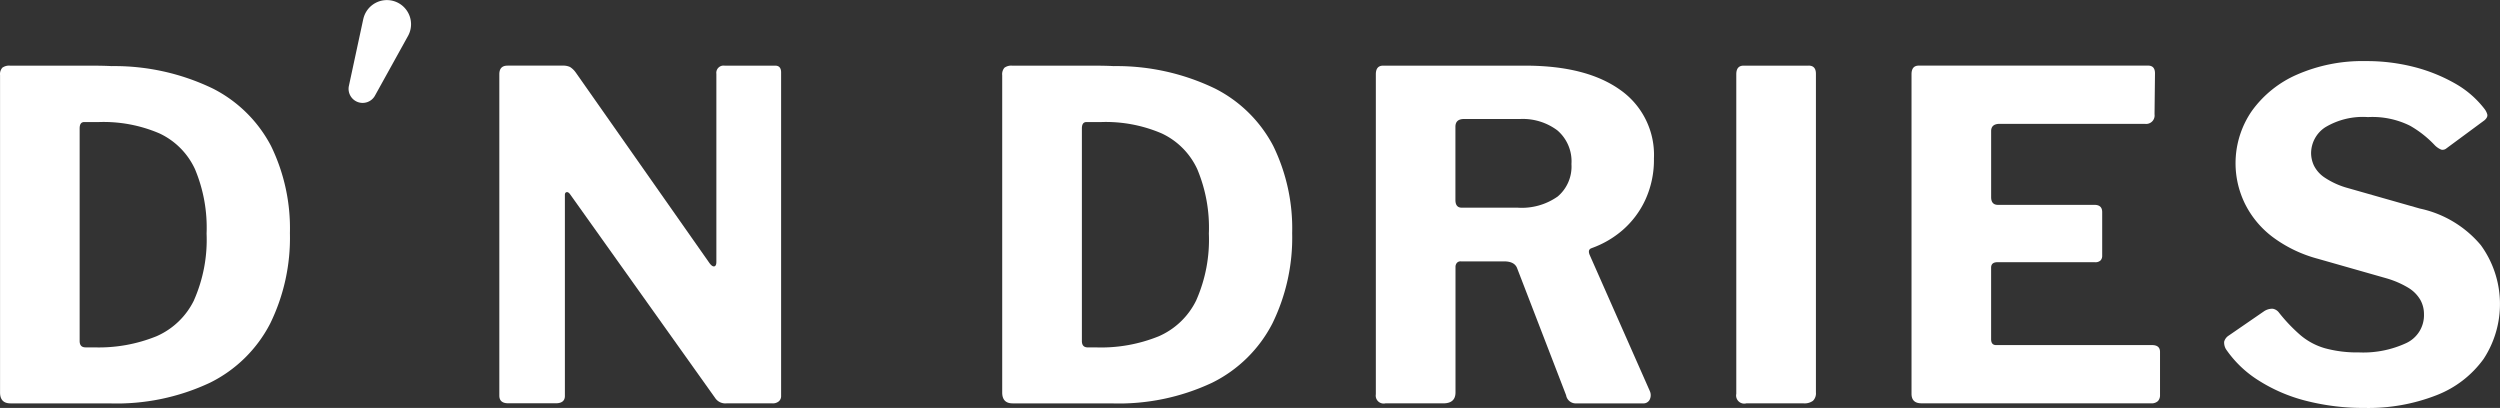
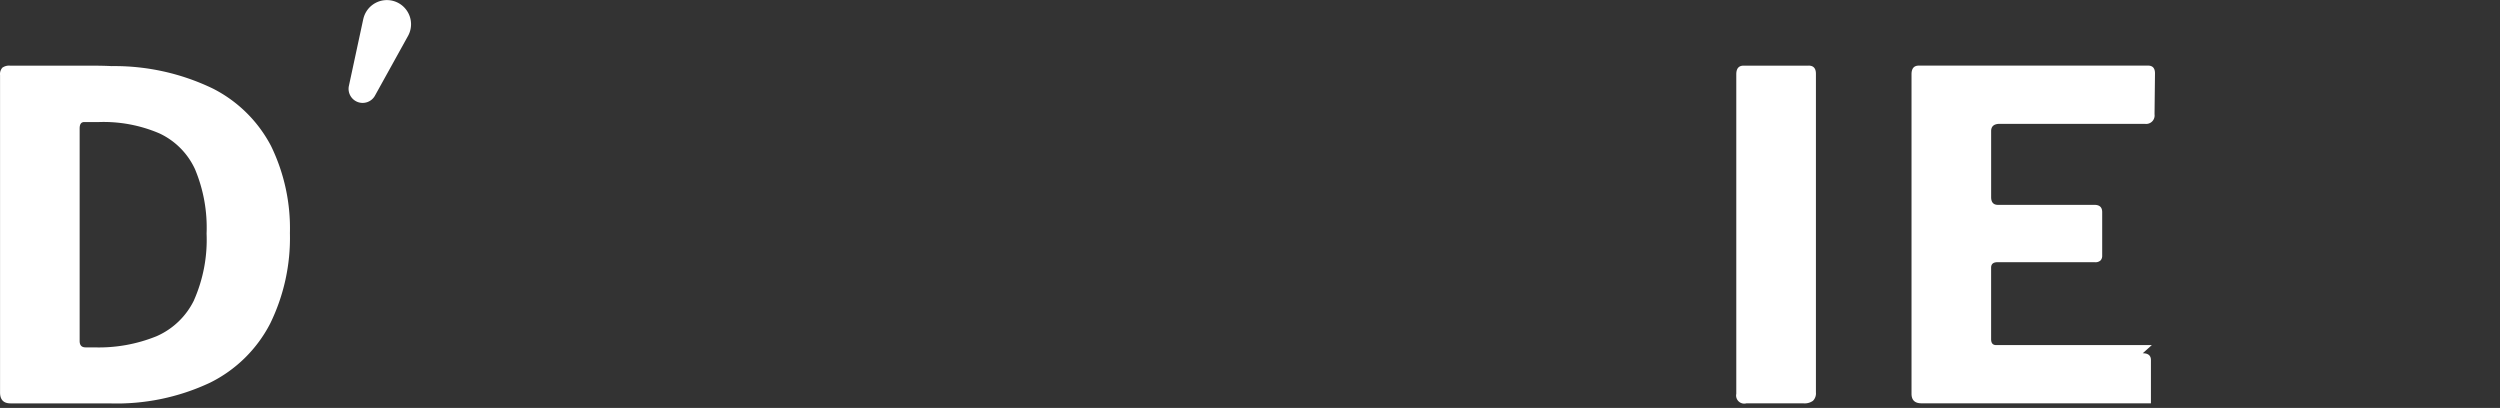
<svg xmlns="http://www.w3.org/2000/svg" width="195.402" height="31.882" viewBox="0 0 195.402 31.882">
  <rect x="0" y="0" width="195.402" height="31.882" fill="#333333" stroke="none" />
  <g id="Group_198" data-name="Group 198" transform="translate(-803.258 -124.794)">
    <g id="Group_196" data-name="Group 196" transform="translate(803.258 124.794)">
      <path id="Path_71" data-name="Path 71" d="M17.273,215.489a17.687,17.687,0,0,0-7.9-1.743q-.6-.035-1.672-.035H1.442a.9.9,0,0,0-.6.16.77.77,0,0,0-.178.587v24.795q0,.854.818.854H9.2a17.134,17.134,0,0,0,7.88-1.618,10.545,10.545,0,0,0,4.7-4.625A15.232,15.232,0,0,0,23.32,226.8a14.7,14.7,0,0,0-1.476-6.812,10.481,10.481,0,0,0-4.571-4.5M15.832,232.03a5.873,5.873,0,0,1-2.935,2.828,11.983,11.983,0,0,1-4.874.872H7.348q-.463,0-.463-.5V218.619q0-.5.356-.5H8.38a11.066,11.066,0,0,1,4.749.89A5.729,5.729,0,0,1,15.9,221.8a11.8,11.8,0,0,1,.907,5.034,11.685,11.685,0,0,1-.978,5.194" transform="translate(-0.66 -208.579)" fill="#fff" />
-       <path id="Path_72" data-name="Path 72" d="M108.261,213.71h-3.949a.566.566,0,0,0-.64.64v14.692q0,.32-.16.356t-.374-.249L92.679,214.243a1.609,1.609,0,0,0-.444-.427,1.262,1.262,0,0,0-.587-.107h-4.3q-.64,0-.64.676V239.5q0,.605.712.6h3.7q.748,0,.712-.64V223.813c0-.118.041-.19.125-.213s.171.024.267.142l11.348,15.937a.956.956,0,0,0,.889.427h3.593a.721.721,0,0,0,.5-.16.528.528,0,0,0,.178-.409V214.243q0-.533-.463-.533" transform="translate(-47.68 -208.579)" fill="#fff" />
-       <path id="Path_73" data-name="Path 73" d="M189.987,215.489a17.687,17.687,0,0,0-7.9-1.743q-.6-.035-1.672-.035h-6.261a.9.9,0,0,0-.6.16.77.77,0,0,0-.178.587v24.795q0,.854.818.854h7.719a17.134,17.134,0,0,0,7.88-1.618,10.545,10.545,0,0,0,4.7-4.625,15.232,15.232,0,0,0,1.547-7.061,14.7,14.7,0,0,0-1.476-6.812,10.481,10.481,0,0,0-4.571-4.5m-1.441,16.542a5.873,5.873,0,0,1-2.935,2.828,11.983,11.983,0,0,1-4.874.872h-.676q-.463,0-.463-.5V218.619q0-.5.356-.5h1.138a11.066,11.066,0,0,1,4.749.89,5.729,5.729,0,0,1,2.775,2.792,11.8,11.8,0,0,1,.907,5.034,11.685,11.685,0,0,1-.978,5.194" transform="translate(-95.043 -208.579)" fill="#fff" />
-       <path id="Path_74" data-name="Path 74" d="M254.632,227.975a7.571,7.571,0,0,0,2.419-1.405,7.039,7.039,0,0,0,1.779-2.366,7.467,7.467,0,0,0,.676-3.237,6.2,6.2,0,0,0-2.65-5.372q-2.65-1.885-7.417-1.885h-11.1q-.569,0-.569.676v25.009a.619.619,0,0,0,.747.711h4.518q.961,0,.961-.854V229.4a.486.486,0,0,1,.089-.249.367.367,0,0,1,.338-.142H247.8q.782,0,1,.5l3.841,9.96a.763.763,0,0,0,.783.64h5.229a.547.547,0,0,0,.516-.284.786.786,0,0,0,.018-.676l-4.7-10.637c-.119-.284-.071-.463.142-.533m-2.65-4.038a4.867,4.867,0,0,1-3.113.871h-4.376q-.5,0-.5-.6v-5.727c0-.4.224-.605.676-.605h4.376a4.51,4.51,0,0,1,2.917.89,3.183,3.183,0,0,1,1.1,2.632,3.071,3.071,0,0,1-1.084,2.544" transform="translate(-130.233 -208.579)" fill="#fff" />
      <path id="Path_75" data-name="Path 75" d="M305.547,213.71H300.46q-.569,0-.569.676v24.973a.635.635,0,0,0,.782.747h4.482a1.118,1.118,0,0,0,.729-.2.82.82,0,0,0,.231-.658v-24.9c0-.427-.19-.64-.569-.64" transform="translate(-164.181 -208.579)" fill="#fff" />
-       <path id="Path_76" data-name="Path 76" d="M348.871,235.551H336.7c-.261,0-.391-.154-.391-.463V229.5q0-.428.5-.427h7.613a.569.569,0,0,0,.444-.142.52.52,0,0,0,.125-.356v-3.415c0-.379-.2-.569-.605-.569h-7.542q-.533,0-.533-.605v-5.158q0-.569.676-.569h11.348a.66.66,0,0,0,.747-.747l.036-3.2q0-.6-.533-.605H330.657c-.38,0-.569.226-.569.676v24.972q0,.748.782.747H348.8a.717.717,0,0,0,.551-.178.665.665,0,0,0,.16-.463v-3.379q0-.533-.64-.533" transform="translate(-180.682 -208.579)" fill="#fff" />
-       <path id="Path_77" data-name="Path 77" d="M404.029,227.315a8.543,8.543,0,0,0-4.767-2.864l-5.621-1.6a6.2,6.2,0,0,1-1.815-.818,2.43,2.43,0,0,1-.854-.96,2.369,2.369,0,0,1-.213-.925,2.432,2.432,0,0,1,1.1-2.046,5.7,5.7,0,0,1,3.344-.8,6.584,6.584,0,0,1,3.29.676,8.279,8.279,0,0,1,1.939,1.53,1.552,1.552,0,0,0,.5.338.459.459,0,0,0,.391-.089l2.988-2.206q.284-.248.213-.48a1.237,1.237,0,0,0-.213-.409A7.62,7.62,0,0,0,402,214.668a12.992,12.992,0,0,0-3.183-1.281,14.91,14.91,0,0,0-3.789-.462,12.761,12.761,0,0,0-5.354,1.049,8.533,8.533,0,0,0-3.557,2.864,7.186,7.186,0,0,0-.534,7.222,7.347,7.347,0,0,0,2.152,2.6,10.357,10.357,0,0,0,3.522,1.707l5.372,1.53a7.174,7.174,0,0,1,1.761.765,2.693,2.693,0,0,1,.907.925,2.278,2.278,0,0,1,.285,1.12,2.4,2.4,0,0,1-1.388,2.259,7.977,7.977,0,0,1-3.7.729,9.521,9.521,0,0,1-2.632-.32,5.166,5.166,0,0,1-1.939-1.032,12.869,12.869,0,0,1-1.69-1.779.765.765,0,0,0-.48-.284,1.172,1.172,0,0,0-.693.213l-2.74,1.886a.829.829,0,0,0-.356.48,1.019,1.019,0,0,0,.143.587,8.623,8.623,0,0,0,2.543,2.437,12.7,12.7,0,0,0,3.735,1.6,17.968,17.968,0,0,0,4.536.551,14.617,14.617,0,0,0,5.656-1,8.173,8.173,0,0,0,3.664-2.827,7.832,7.832,0,0,0-.214-8.894" transform="translate(-210.122 -208.15)" fill="#fff" />
+       <path id="Path_76" data-name="Path 76" d="M348.871,235.551H336.7c-.261,0-.391-.154-.391-.463V229.5q0-.428.5-.427h7.613a.569.569,0,0,0,.444-.142.52.52,0,0,0,.125-.356v-3.415c0-.379-.2-.569-.605-.569h-7.542q-.533,0-.533-.605v-5.158q0-.569.676-.569h11.348a.66.66,0,0,0,.747-.747l.036-3.2q0-.6-.533-.605H330.657c-.38,0-.569.226-.569.676v24.972q0,.748.782.747H348.8v-3.379q0-.533-.64-.533" transform="translate(-180.682 -208.579)" fill="#fff" />
      <path id="Path_78" data-name="Path 78" d="M61.87,203.884l-1.132,5.265a1.1,1.1,0,0,0,2.025.76l2.609-4.711a1.888,1.888,0,1,0-3.5-1.313" transform="translate(-33.476 -202.397)" fill="#fff" />
    </g>
  </g>
</svg>